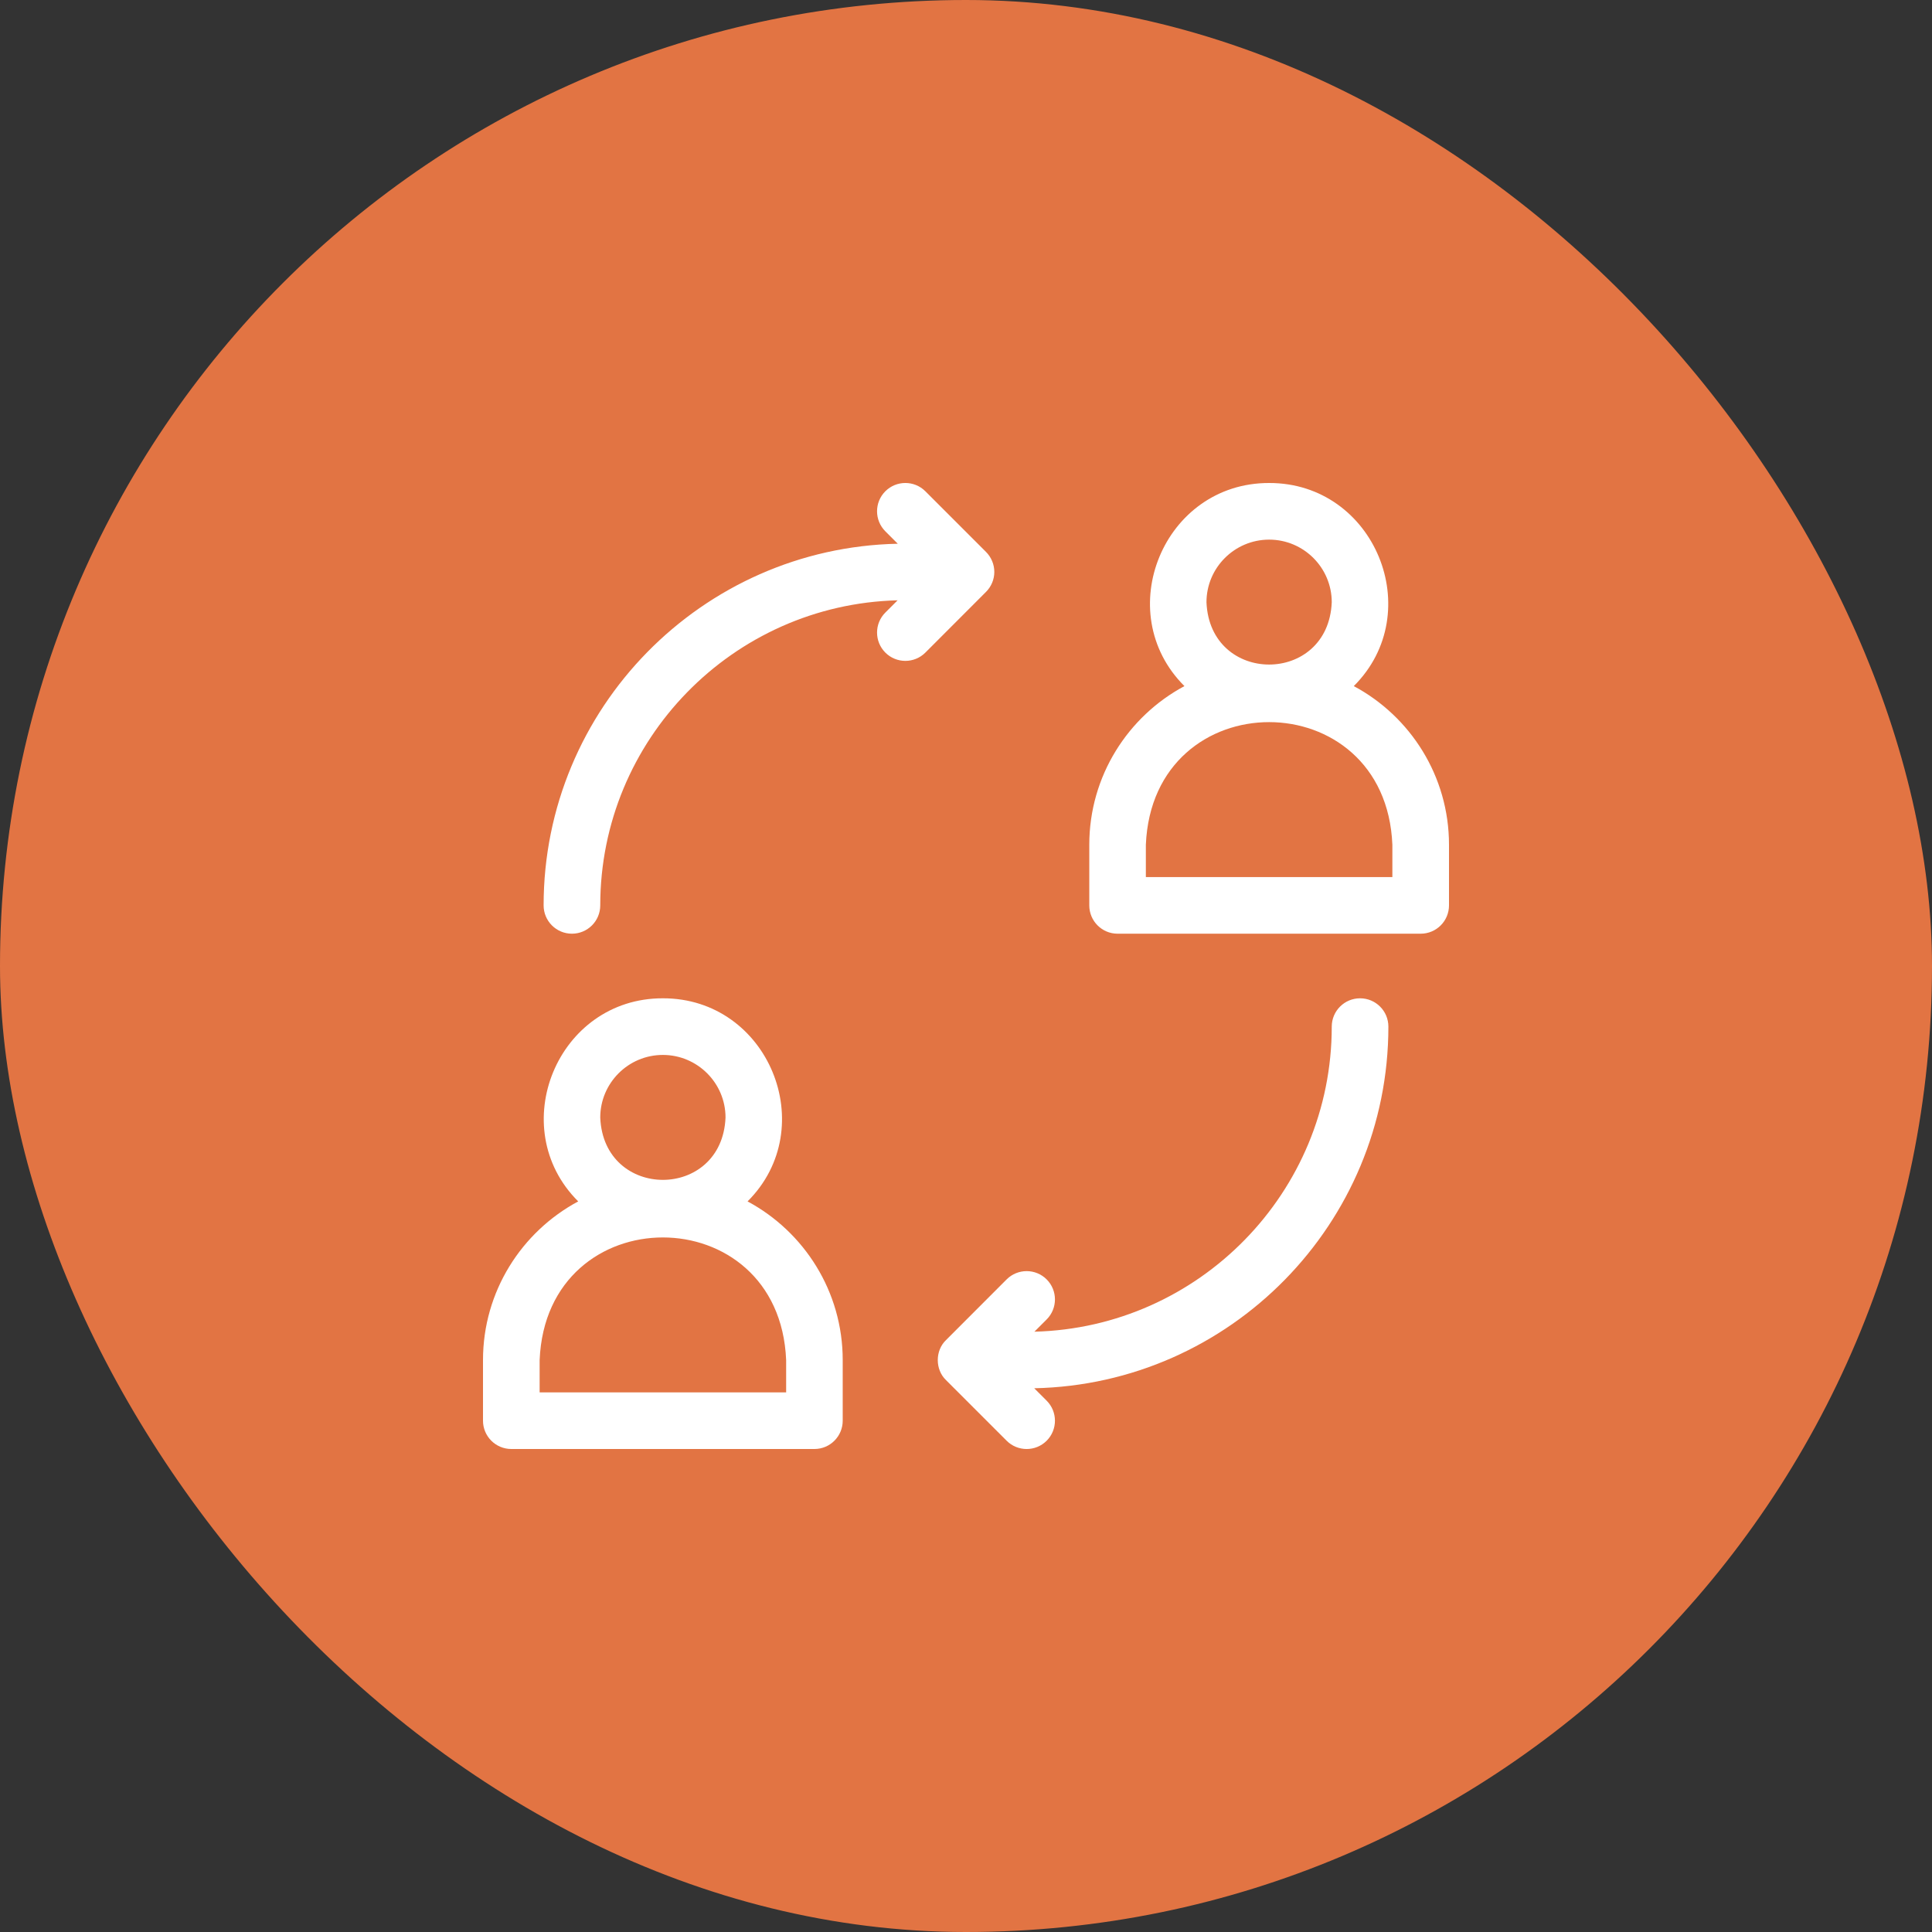
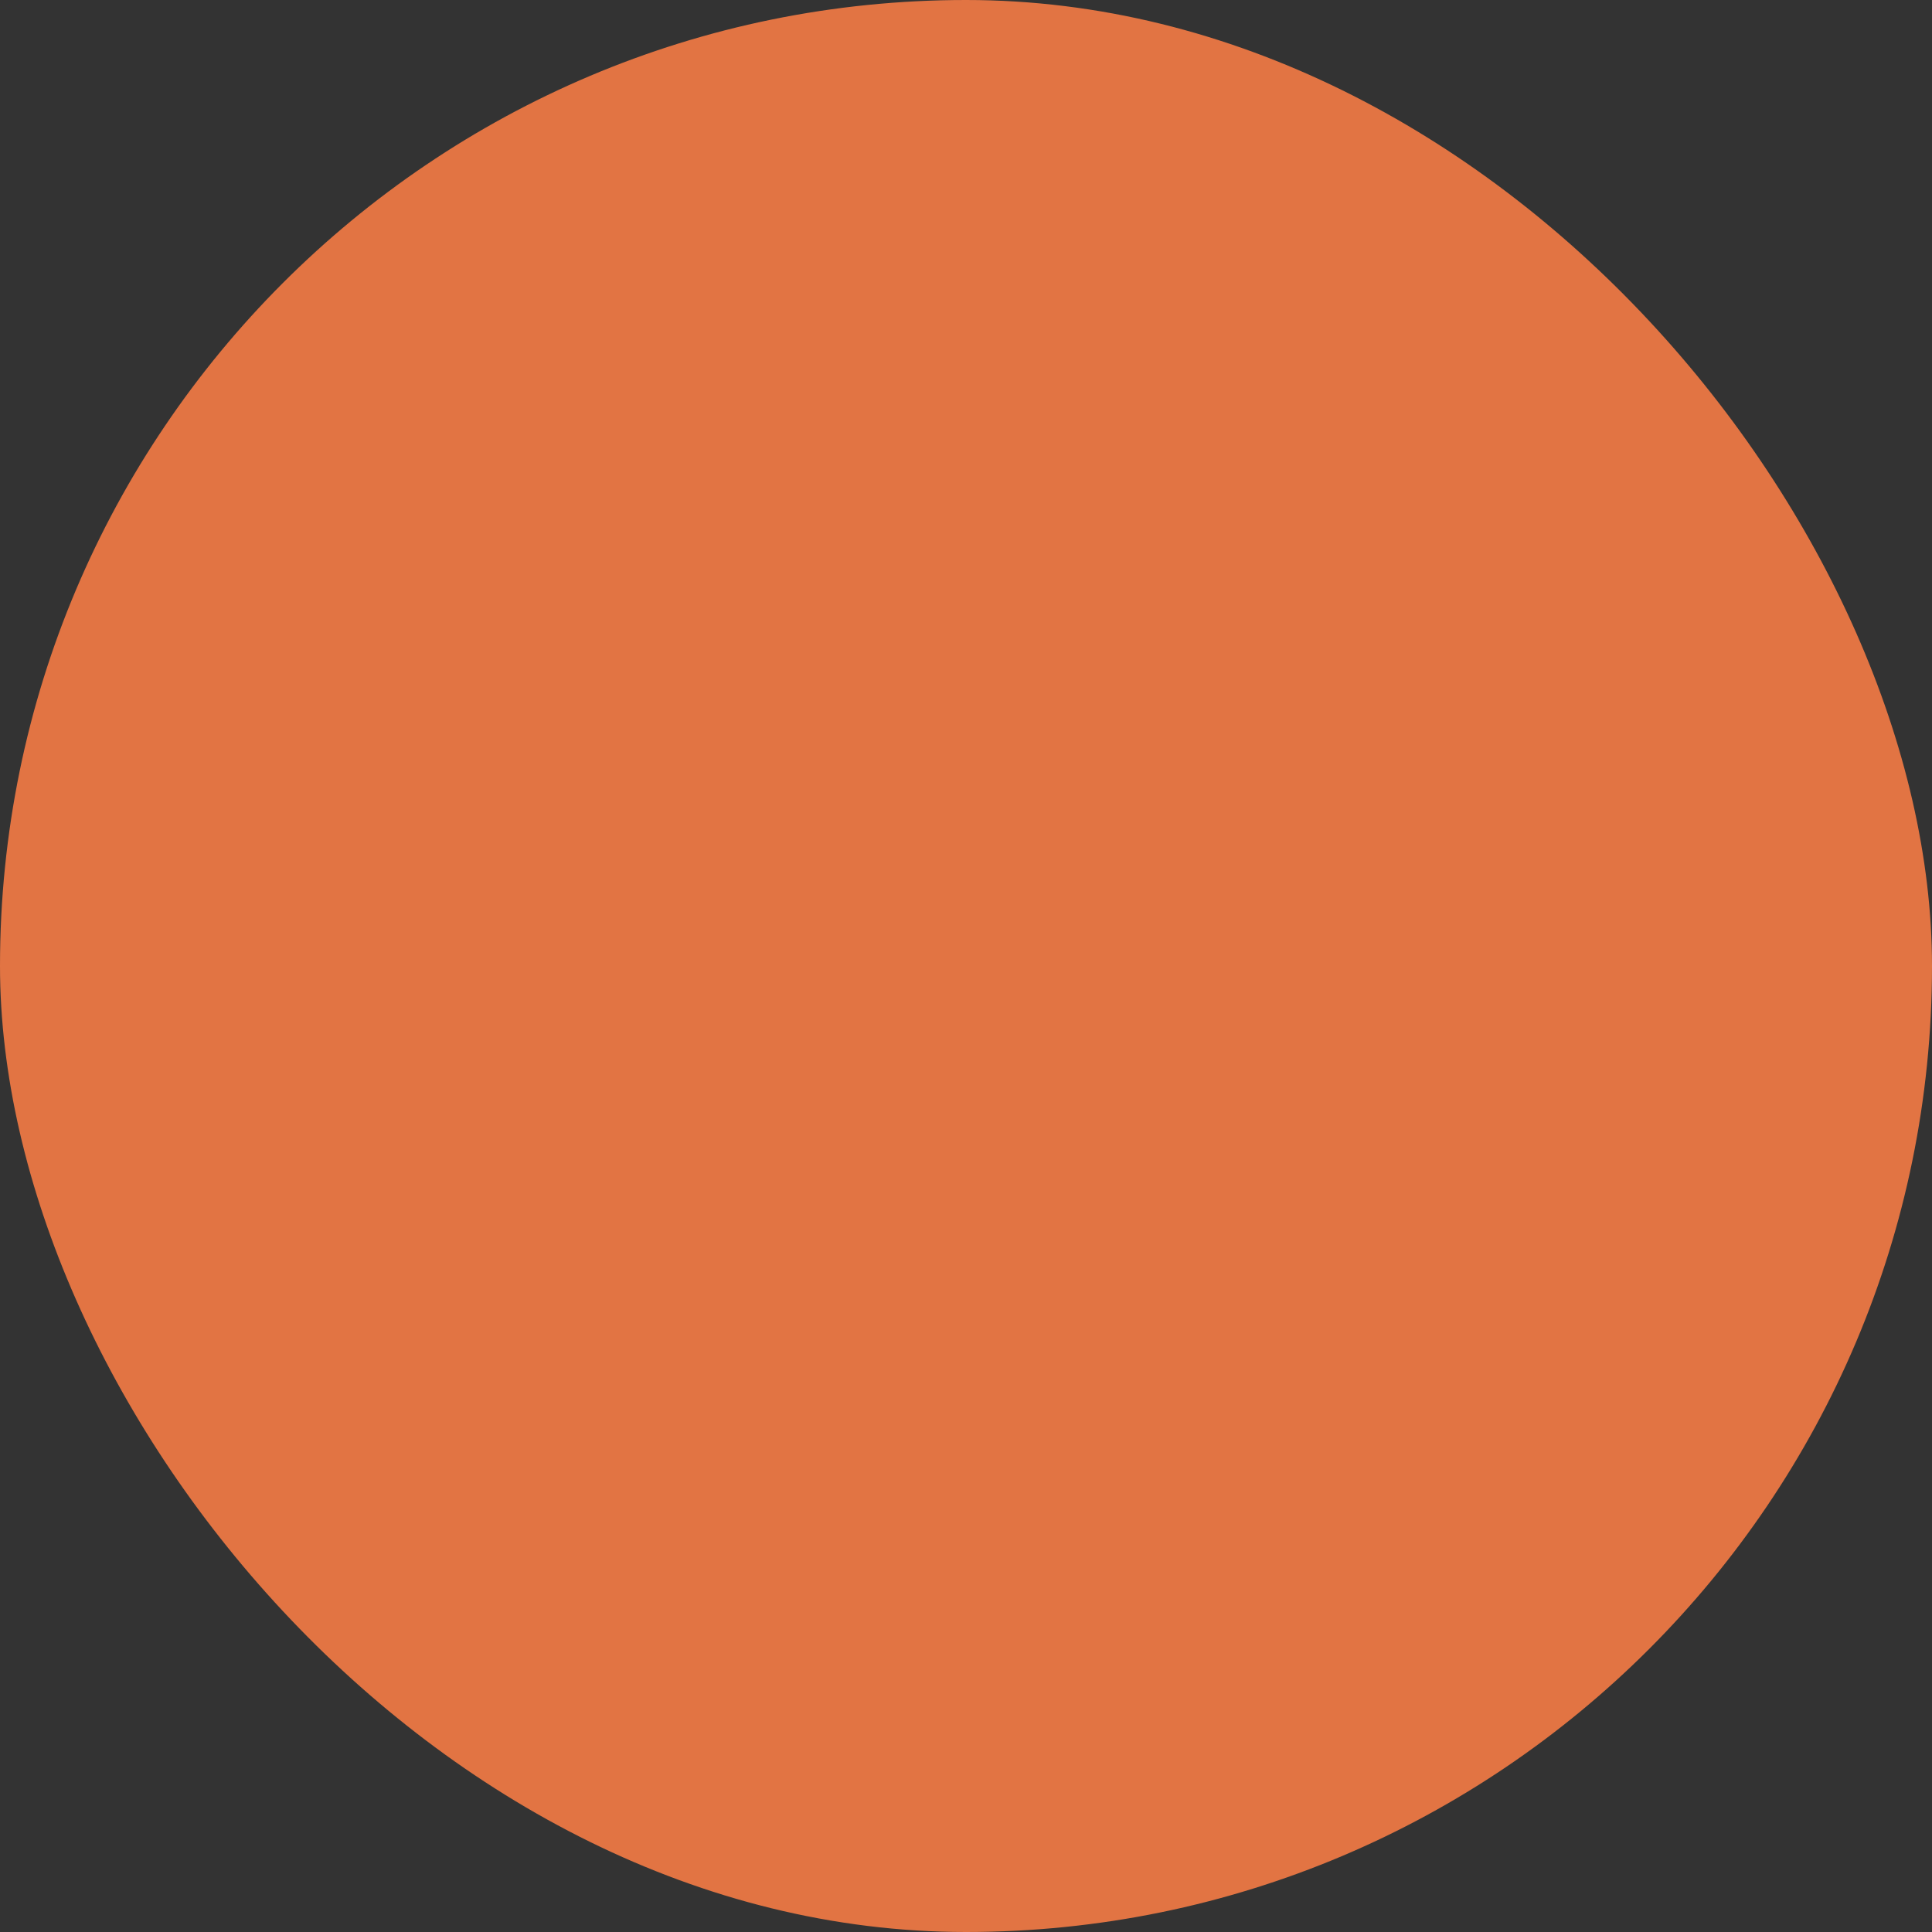
<svg xmlns="http://www.w3.org/2000/svg" fill="none" version="1.1" width="32" height="32" viewBox="0 0 32 32">
  <rect x="0" y="0" width="32" height="32" fill="#333333" stroke="none" />
  <defs>
    <clipPath id="master_svg0_13_1832">
-       <rect x="8" y="8" width="16" height="16" rx="0" />
-     </clipPath>
+       </clipPath>
  </defs>
  <g>
    <rect x="0" y="0" width="32" height="32" rx="16" fill="#E27443" fill-opacity="1" />
    <g clip-path="url(#master_svg0_13_1832)">
      <g>
-         <path d="M21.021,8C22.77,7.996,23.649,10.143,22.423,11.364C23.361,11.866,24,12.856,24,13.992L24,14.996C24,15.255,23.79,15.465,23.531,15.465L18.51,15.465C18.252,15.465,18.042,15.255,18.042,14.996L18.042,13.992C18.042,12.856,18.681,11.866,19.618,11.364C18.392,10.143,19.271,7.996,21.021,8ZM16.331,9.141C16.419,9.229,16.469,9.349,16.469,9.473C16.469,9.597,16.419,9.716,16.331,9.804L15.327,10.809C15.144,10.992,14.847,10.992,14.664,10.809C14.481,10.625,14.481,10.329,14.664,10.146L14.867,9.943C12.139,10.012,9.942,12.252,9.942,14.996C9.942,15.255,9.732,15.465,9.473,15.465C9.214,15.465,9.004,15.255,9.004,14.996C9.004,11.734,11.624,9.073,14.87,9.006L14.664,8.8C14.481,8.617,14.481,8.32,14.664,8.137C14.847,7.954,15.144,7.954,15.327,8.137L16.331,9.141ZM22.058,9.975C22.058,9.403,21.593,8.938,21.021,8.938C20.449,8.938,19.983,9.403,19.983,9.975C20.04,11.351,22.001,11.351,22.058,9.975ZM18.979,14.527L23.062,14.527L23.062,13.992C22.951,11.285,19.092,11.282,18.979,13.992L18.979,14.527ZM10.979,16.535C12.729,16.531,13.608,18.678,12.382,19.899C13.319,20.402,13.958,21.391,13.958,22.527L13.958,23.531C13.958,23.79,13.748,24,13.49,24L8.469,24C8.21,24,8,23.79,8,23.531L8,22.527C8,21.391,8.639,20.402,9.577,19.899C8.351,18.678,9.23,16.531,10.979,16.535ZM22.058,17.004C22.058,16.745,22.268,16.535,22.527,16.535C22.786,16.535,22.996,16.745,22.996,17.004C22.996,20.266,20.376,22.927,17.13,22.994L17.336,23.2C17.519,23.383,17.519,23.68,17.336,23.863C17.153,24.046,16.856,24.046,16.673,23.863L15.669,22.859C15.487,22.684,15.487,22.37,15.669,22.196L16.673,21.191C16.856,21.008,17.153,21.008,17.336,21.191C17.519,21.374,17.519,21.671,17.336,21.854L17.133,22.057C19.861,21.988,22.058,19.748,22.058,17.004ZM12.017,18.51C12.017,17.938,11.551,17.473,10.979,17.473C10.407,17.473,9.942,17.938,9.942,18.51C9.998,19.886,11.96,19.887,12.017,18.51ZM8.938,23.062L13.021,23.062L13.021,22.527C12.909,19.82,9.05,19.818,8.938,22.527L8.938,23.062Z" fill-rule="evenodd" fill="#FFFFFF" fill-opacity="1" />
+         <path d="M21.021,8C22.77,7.996,23.649,10.143,22.423,11.364C23.361,11.866,24,12.856,24,13.992L24,14.996C24,15.255,23.79,15.465,23.531,15.465L18.51,15.465C18.252,15.465,18.042,15.255,18.042,14.996L18.042,13.992C18.042,12.856,18.681,11.866,19.618,11.364C18.392,10.143,19.271,7.996,21.021,8ZM16.331,9.141C16.419,9.229,16.469,9.349,16.469,9.473C16.469,9.597,16.419,9.716,16.331,9.804L15.327,10.809C15.144,10.992,14.847,10.992,14.664,10.809C14.481,10.625,14.481,10.329,14.664,10.146L14.867,9.943C12.139,10.012,9.942,12.252,9.942,14.996C9.942,15.255,9.732,15.465,9.473,15.465C9.214,15.465,9.004,15.255,9.004,14.996L14.664,8.8C14.481,8.617,14.481,8.32,14.664,8.137C14.847,7.954,15.144,7.954,15.327,8.137L16.331,9.141ZM22.058,9.975C22.058,9.403,21.593,8.938,21.021,8.938C20.449,8.938,19.983,9.403,19.983,9.975C20.04,11.351,22.001,11.351,22.058,9.975ZM18.979,14.527L23.062,14.527L23.062,13.992C22.951,11.285,19.092,11.282,18.979,13.992L18.979,14.527ZM10.979,16.535C12.729,16.531,13.608,18.678,12.382,19.899C13.319,20.402,13.958,21.391,13.958,22.527L13.958,23.531C13.958,23.79,13.748,24,13.49,24L8.469,24C8.21,24,8,23.79,8,23.531L8,22.527C8,21.391,8.639,20.402,9.577,19.899C8.351,18.678,9.23,16.531,10.979,16.535ZM22.058,17.004C22.058,16.745,22.268,16.535,22.527,16.535C22.786,16.535,22.996,16.745,22.996,17.004C22.996,20.266,20.376,22.927,17.13,22.994L17.336,23.2C17.519,23.383,17.519,23.68,17.336,23.863C17.153,24.046,16.856,24.046,16.673,23.863L15.669,22.859C15.487,22.684,15.487,22.37,15.669,22.196L16.673,21.191C16.856,21.008,17.153,21.008,17.336,21.191C17.519,21.374,17.519,21.671,17.336,21.854L17.133,22.057C19.861,21.988,22.058,19.748,22.058,17.004ZM12.017,18.51C12.017,17.938,11.551,17.473,10.979,17.473C10.407,17.473,9.942,17.938,9.942,18.51C9.998,19.886,11.96,19.887,12.017,18.51ZM8.938,23.062L13.021,23.062L13.021,22.527C12.909,19.82,9.05,19.818,8.938,22.527L8.938,23.062Z" fill-rule="evenodd" fill="#FFFFFF" fill-opacity="1" />
      </g>
    </g>
  </g>
</svg>